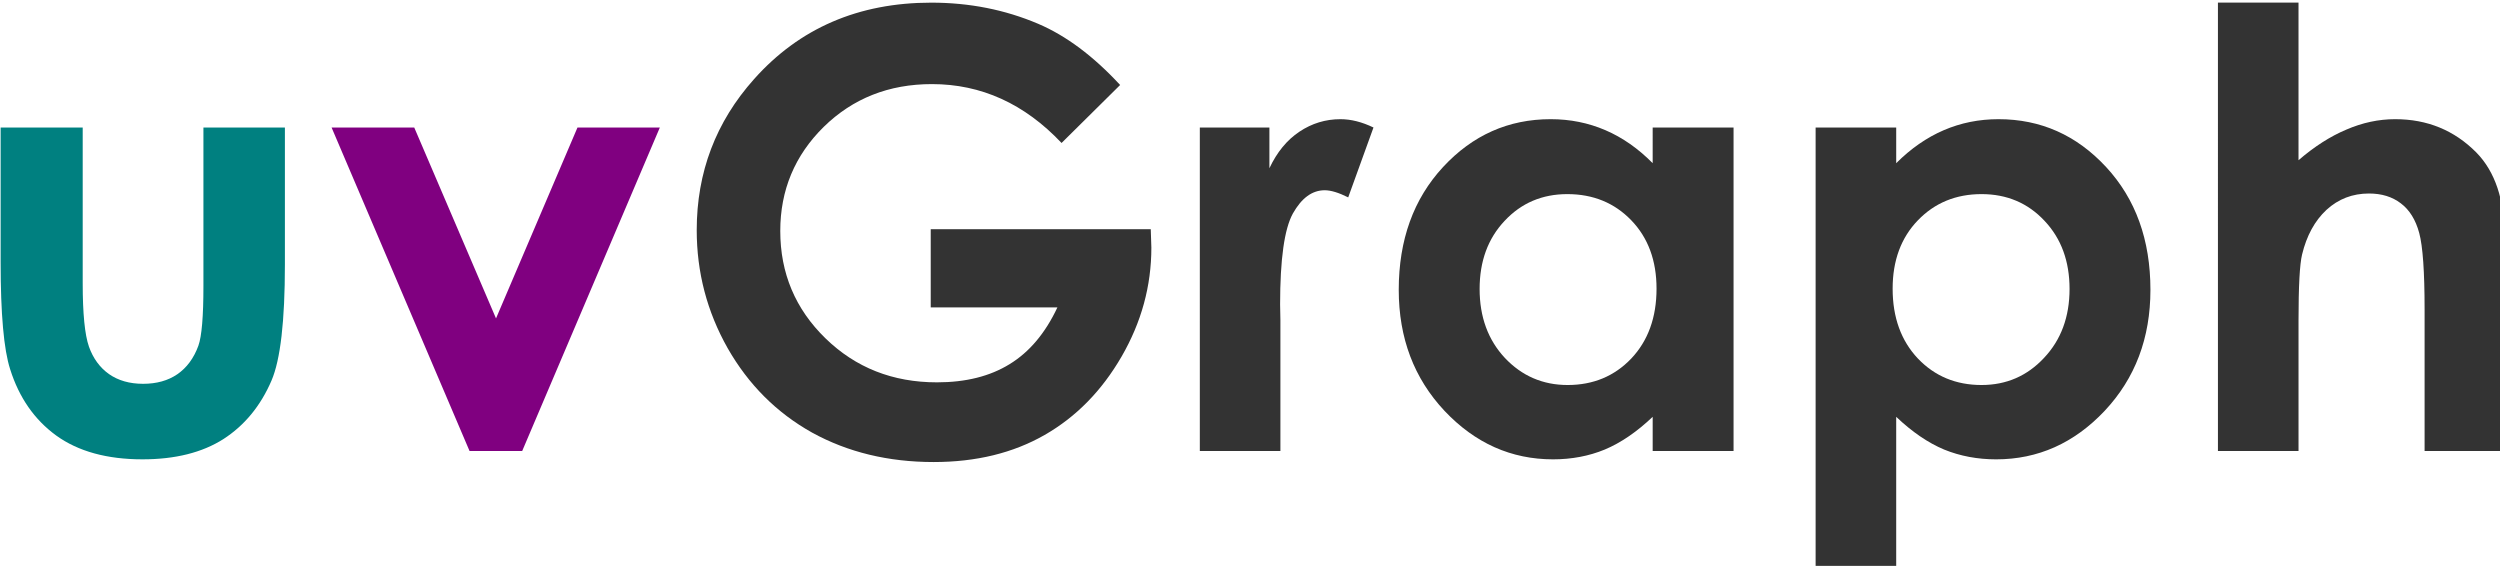
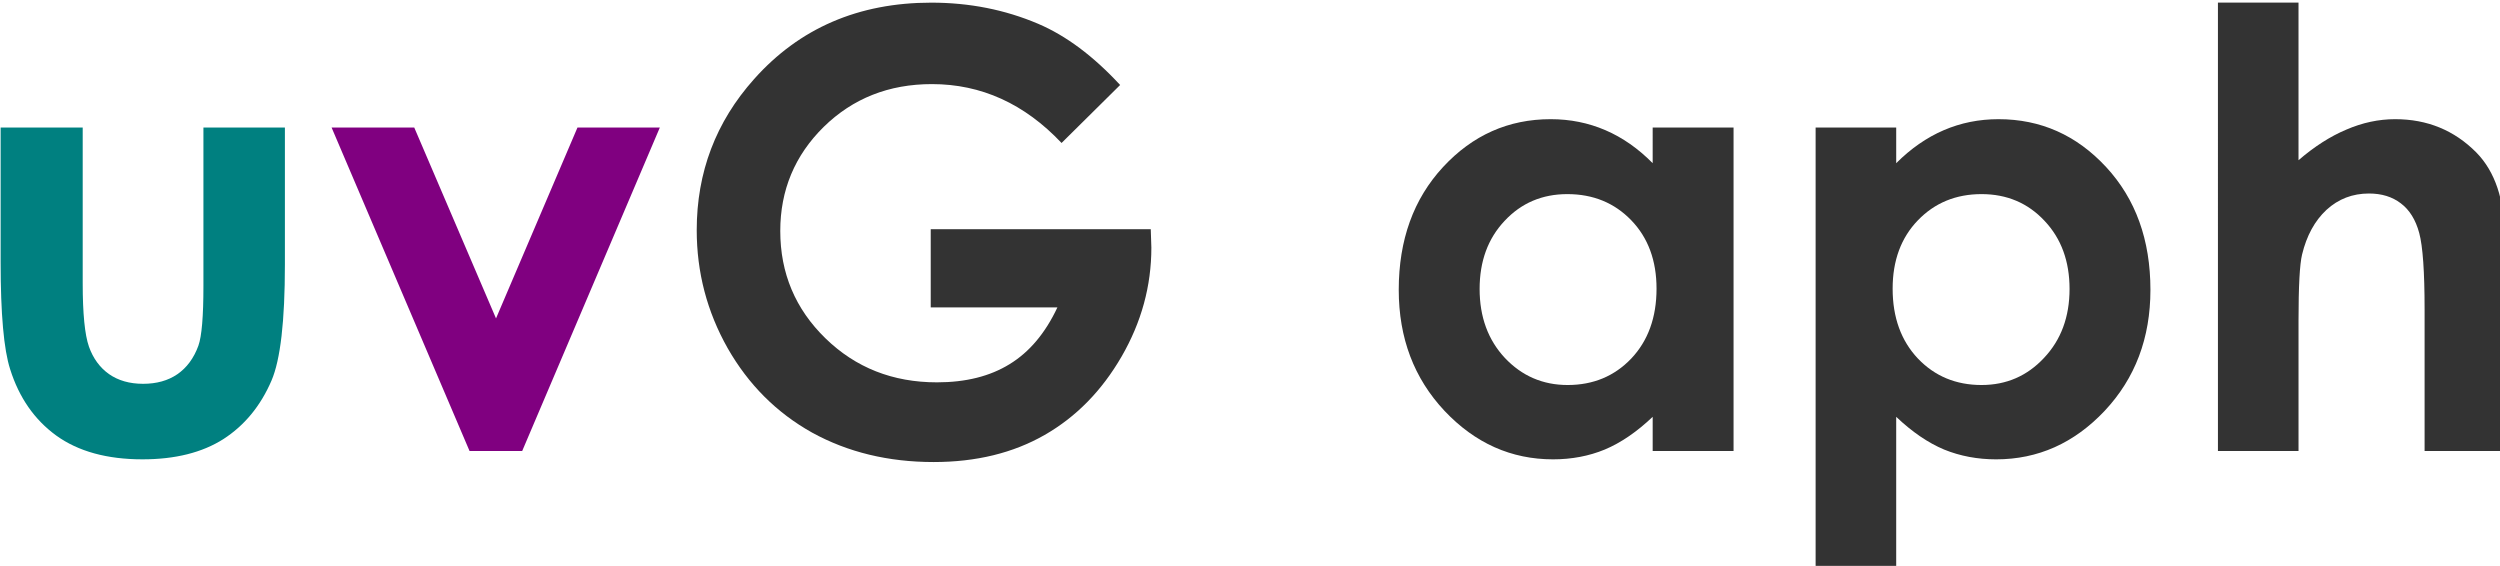
<svg xmlns="http://www.w3.org/2000/svg" width="104.44mm" height="23.639mm" viewBox="0 0 104.44 23.639" version="1.1" id="svg5">
  <defs id="defs2">
    <rect x="56.836" y="244.834" width="703.897" height="299.484" id="rect113" />
  </defs>
  <g id="layer1" transform="translate(-16.737,-69.249)">
    <g aria-label="uvGraph" transform="scale(0.265)" id="text111" style="font-size:96px;white-space:pre;shape-inside:url(#rect113);display:inline">
      <path d="m 63.258,281.418 h 12.938 v 24.562 q 0,7.172 0.984,9.984 0.984,2.766 3.141,4.312 2.203,1.547 5.391,1.547 3.188,0 5.391,-1.5 2.25,-1.547 3.328,-4.5 0.797,-2.203 0.797,-9.422 v -24.984 h 12.844 v 21.609 q 0,13.359 -2.109,18.281 -2.578,6 -7.594,9.234 -5.016,3.188 -12.75,3.188 -8.391,0 -13.594,-3.75 -5.156,-3.75 -7.266,-10.453 -1.5,-4.641 -1.5,-16.875 z" style="font-weight:bold;font-family:'Century Gothic';-inkscape-font-specification:'Century Gothic Bold';fill:#008080" id="path190" />
      <path d="m 115.43,281.418 h 13.031 l 12.891,30.094 12.844,-30.094 h 12.984 l -21.703,51 h -8.297 z" style="font-weight:bold;font-family:'Century Gothic';-inkscape-font-specification:'Century Gothic Bold';fill:#800080" id="path192" />
      <path d="m 239.742,274.715 -9.234,9.141 q -8.766,-9.281 -20.438,-9.281 -10.172,0 -17.062,6.75 -6.844,6.75 -6.844,16.406 0,9.984 7.125,16.922 7.125,6.938 17.578,6.938 6.797,0 11.438,-2.859 4.688,-2.859 7.547,-8.953 h -19.969 v -12.328 h 34.688 l 0.094,2.906 q 0,9.047 -4.688,17.156 -4.688,8.109 -12.141,12.375 -7.453,4.266 -17.484,4.266 -10.734,0 -19.172,-4.641 -8.391,-4.688 -13.312,-13.312 -4.875,-8.625 -4.875,-18.609 0,-13.688 9.047,-23.812 10.734,-12.047 27.938,-12.047 9,0 16.828,3.328 6.609,2.812 12.938,9.656 z" style="font-weight:bold;font-family:'Century Gothic';-inkscape-font-specification:'Century Gothic Bold';fill:#333333" id="path194" />
-       <path d="m 252.305,281.418 h 10.969 v 6.422 q 1.781,-3.797 4.734,-5.766 2.953,-1.969 6.469,-1.969 2.484,0 5.203,1.312 l -3.984,11.016 q -2.25,-1.125 -3.703,-1.125 -2.953,0 -5.016,3.656 -2.016,3.656 -2.016,14.344 l 0.047,2.484 v 20.625 h -12.703 z" style="font-weight:bold;font-family:'Century Gothic';-inkscape-font-specification:'Century Gothic Bold';fill:#333333" id="path196" />
      <path d="m 323.695,281.418 h 12.75 v 51 h -12.75 v -5.391 q -3.75,3.562 -7.547,5.156 -3.75,1.547 -8.156,1.547 -9.891,0 -17.109,-7.641 -7.219,-7.688 -7.219,-19.078 0,-11.812 6.984,-19.359 6.984,-7.547 16.969,-7.547 4.594,0 8.625,1.734 4.031,1.734 7.453,5.203 z m -13.453,10.5 q -5.953,0 -9.891,4.219 -3.938,4.172 -3.938,10.734 0,6.609 3.984,10.875 4.031,4.266 9.891,4.266 6.047,0 10.031,-4.172 3.984,-4.219 3.984,-11.016 0,-6.656 -3.984,-10.781 -3.984,-4.125 -10.078,-4.125 z" style="font-weight:bold;font-family:'Century Gothic';-inkscape-font-specification:'Century Gothic Bold';fill:#333333" id="path198" />
      <path d="m 362.086,281.418 v 5.625 q 3.469,-3.469 7.5,-5.203 4.031,-1.734 8.625,-1.734 9.984,0 16.969,7.547 6.984,7.547 6.984,19.359 0,11.391 -7.219,19.078 -7.219,7.641 -17.109,7.641 -4.406,0 -8.203,-1.547 -3.797,-1.594 -7.547,-5.156 v 24.047 h -12.703 v -69.656 z m 13.453,10.5 q -6.047,0 -10.031,4.125 -3.984,4.125 -3.984,10.781 0,6.797 3.984,11.016 3.984,4.172 10.031,4.172 5.859,0 9.844,-4.266 4.031,-4.266 4.031,-10.875 0,-6.562 -3.938,-10.734 -3.938,-4.219 -9.938,-4.219 z" style="font-weight:bold;font-family:'Century Gothic';-inkscape-font-specification:'Century Gothic Bold';fill:#333333" id="path200" />
      <path d="m 412.805,261.73 h 12.703 v 24.844 q 3.75,-3.234 7.547,-4.828 3.797,-1.641 7.688,-1.641 7.594,0 12.797,5.25 4.453,4.547 4.453,13.359 v 33.703 h -12.609 v -22.359 q 0,-8.859 -0.844,-12 -0.844,-3.141 -2.906,-4.688 -2.016,-1.547 -5.016,-1.547 -3.891,0 -6.703,2.578 -2.766,2.578 -3.844,7.031 -0.562,2.297 -0.562,10.5 v 20.484 h -12.703 z" style="font-weight:bold;font-family:'Century Gothic';-inkscape-font-specification:'Century Gothic Bold';fill:#333333" id="path202" />
    </g>
  </g>
</svg>